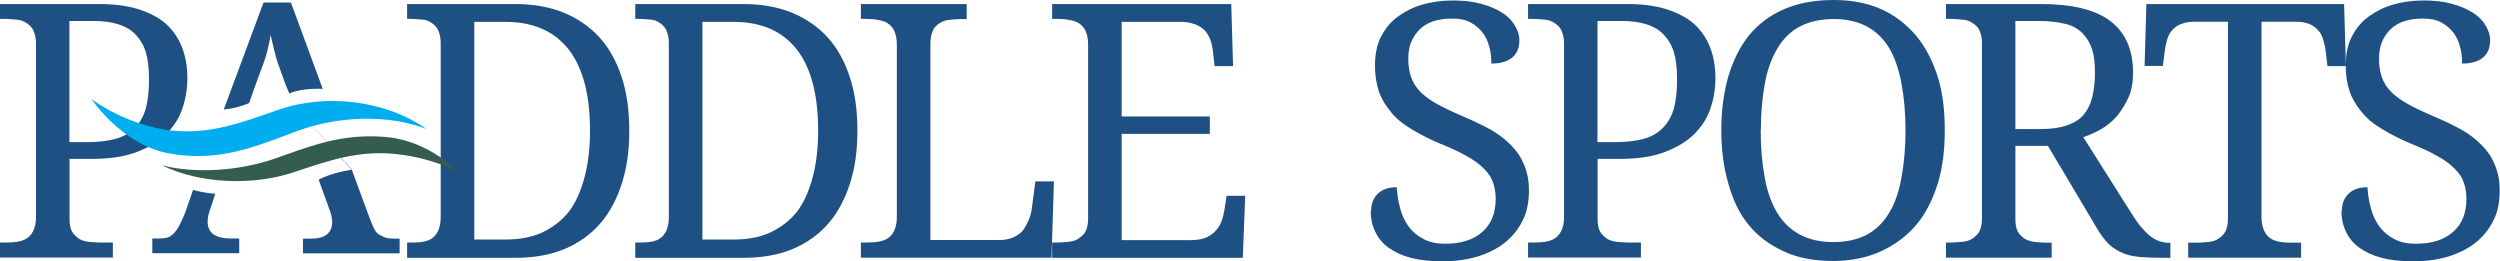
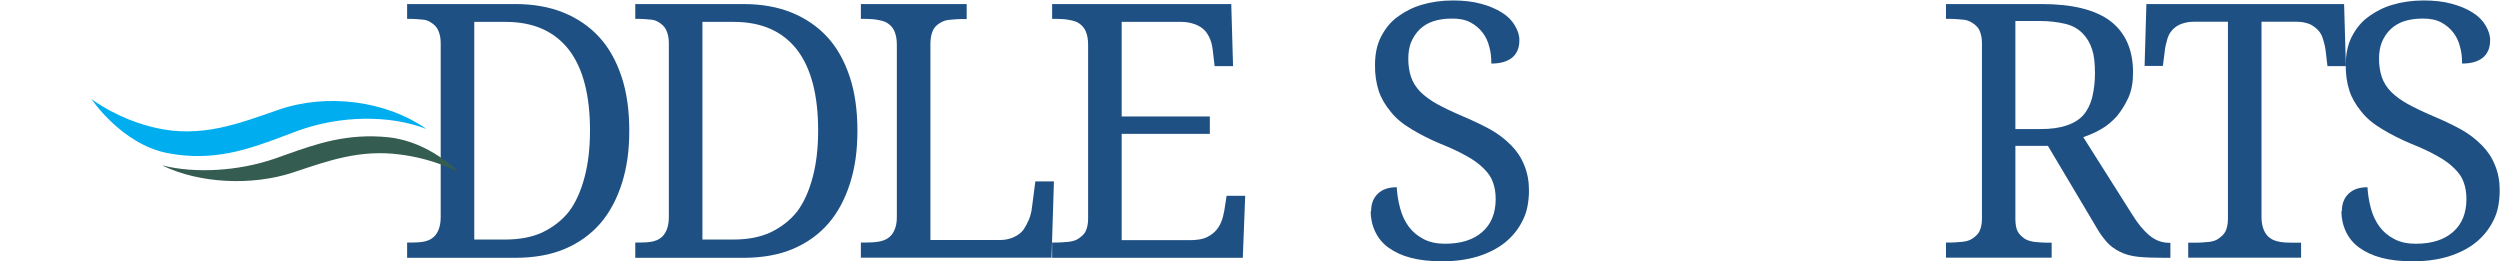
<svg xmlns="http://www.w3.org/2000/svg" id="Layer_1" viewBox="0 0 166.78 17.41">
  <defs>
    <style>.cls-1{fill:#00aeef;}.cls-1,.cls-2,.cls-3{stroke-width:0px;}.cls-2{fill:#345c50;}.cls-3{fill:#1f5084;}</style>
  </defs>
-   <path class="cls-3" d="M0,17.18v-1h.32c.37,0,.64-.02.82-.05.29-.05.51-.13.66-.24.19-.12.33-.3.43-.52.12-.25.17-.55.17-.89V2.87c0-.3-.06-.58-.17-.83-.08-.19-.24-.36-.46-.5-.21-.14-.43-.22-.66-.23-.34-.03-.6-.05-.79-.05h-.32V.27h6.66c1,0,1.86.12,2.59.35.77.25,1.38.58,1.82.97.47.42.83.95,1.07,1.56s.36,1.31.36,2.07c0,.69-.11,1.37-.34,2.04-.21.62-.57,1.18-1.09,1.7-.47.47-1.13.87-1.97,1.19-.79.3-1.78.45-2.97.45h-1.49v4c0,.35.05.64.16.84.08.15.23.31.44.47.16.11.38.18.66.22.33.03.6.05.8.05h.83v1H0ZM4.64,9.48h1.26c.68,0,1.3-.08,1.86-.23.49-.14.9-.38,1.23-.72.35-.35.59-.78.74-1.3.14-.52.21-1.16.21-1.92,0-.71-.06-1.29-.19-1.74-.12-.46-.34-.86-.65-1.2-.27-.32-.65-.56-1.14-.73-.46-.15-1.03-.24-1.72-.24h-1.61v8.08Z" />
  <path class="cls-3" d="M27.16,17.18v-1h.3c.35,0,.6-.02.76-.05.27-.05.47-.13.61-.24.18-.12.31-.3.41-.52.11-.25.16-.55.16-.89V2.87c0-.3-.05-.58-.16-.83-.08-.19-.22-.36-.43-.5-.19-.14-.4-.22-.61-.23-.32-.03-.56-.05-.74-.05h-.3V.27h7.2c1.22,0,2.3.19,3.23.57s1.73.92,2.38,1.63c.64.69,1.14,1.58,1.5,2.66.34,1.03.51,2.22.51,3.58s-.16,2.46-.49,3.51c-.34,1.07-.82,1.96-1.43,2.67-.64.74-1.43,1.31-2.37,1.71s-2.05.6-3.34.6h-7.2ZM31.64,15.98h2.06c.97,0,1.79-.16,2.47-.47.73-.35,1.32-.81,1.79-1.4.44-.59.79-1.35,1.04-2.3.24-.9.36-1.94.36-3.1,0-2.37-.47-4.16-1.4-5.38-.97-1.25-2.38-1.87-4.23-1.87h-2.09v14.53Z" />
  <path class="cls-3" d="M42.38,17.18v-1h.3c.35,0,.6-.02.76-.05.27-.05.47-.13.61-.24.18-.12.31-.3.41-.52.11-.25.16-.55.16-.89V2.87c0-.3-.05-.58-.16-.83-.08-.19-.22-.36-.43-.5-.19-.14-.4-.22-.61-.23-.32-.03-.56-.05-.74-.05h-.3V.27h7.2c1.22,0,2.3.19,3.23.57s1.73.92,2.38,1.63c.64.69,1.14,1.58,1.5,2.66.34,1.03.51,2.22.51,3.58s-.16,2.46-.49,3.51c-.34,1.07-.82,1.96-1.43,2.67-.64.74-1.43,1.31-2.37,1.71s-2.05.6-3.34.6h-7.2ZM46.86,15.98h2.06c.97,0,1.79-.16,2.47-.47.73-.35,1.32-.81,1.79-1.4.44-.59.79-1.35,1.04-2.3.24-.9.36-1.94.36-3.1,0-2.37-.47-4.16-1.4-5.38-.97-1.25-2.38-1.87-4.23-1.87h-2.09v14.53Z" />
  <path class="cls-3" d="M57.43,17.18v-1h.32c.37,0,.64-.02.82-.05.29-.05.51-.13.66-.24.19-.12.33-.3.43-.52.12-.25.17-.55.17-.89V2.96c0-.35-.06-.65-.17-.9-.1-.21-.24-.37-.43-.5-.15-.11-.37-.18-.66-.23-.26-.05-.53-.07-.82-.07h-.32V.27h7.06v1h-.33c-.21,0-.48.02-.81.05-.24.02-.46.09-.67.23-.22.14-.37.3-.45.5-.1.21-.15.49-.16.83v13.13h4.68c.32,0,.62-.07.9-.2.26-.12.48-.28.64-.5.12-.18.24-.41.36-.68.11-.3.17-.55.19-.76l.23-1.77h1.24l-.16,5.09h-12.72Z" />
  <path class="cls-3" d="M70.19,17.18v-1h.32c.19,0,.45-.02.79-.05.27-.03.49-.1.66-.22.22-.15.38-.31.46-.47.12-.25.17-.54.17-.84V2.96c0-.35-.06-.65-.17-.9-.1-.21-.24-.37-.43-.5-.15-.11-.37-.18-.66-.23-.26-.05-.53-.07-.82-.07h-.32V.27h11.95l.12,4.14h-1.23l-.12-1.02c-.03-.3-.09-.55-.17-.75-.11-.27-.24-.48-.38-.62-.18-.18-.39-.31-.64-.4-.3-.11-.6-.16-.9-.16h-3.99v6.31h5.88v1.16h-5.88v7.09h4.58c.39,0,.72-.05.97-.14.25-.1.48-.24.67-.43.18-.18.31-.38.41-.62s.16-.48.21-.75l.16-1.02h1.24l-.16,4.14h-12.72Z" />
  <path class="cls-3" d="M91.47,14.08c0-.49.15-.87.45-1.16s.72-.43,1.26-.43c.02.42.09.9.23,1.42.12.45.31.85.57,1.21.26.35.59.62.99.83.4.21.88.31,1.43.31,1.06,0,1.89-.26,2.48-.78.6-.52.9-1.26.9-2.21,0-.41-.06-.79-.19-1.13-.11-.32-.32-.62-.63-.92-.29-.29-.66-.56-1.12-.81-.51-.29-1.09-.56-1.75-.82-.69-.29-1.33-.61-1.92-.97-.59-.35-1.05-.73-1.38-1.15-.39-.47-.66-.94-.81-1.4-.18-.55-.26-1.14-.25-1.75,0-.71.13-1.32.38-1.83.29-.57.65-1.02,1.09-1.34.51-.38,1.06-.66,1.64-.83.64-.19,1.33-.29,2.09-.29.69,0,1.32.07,1.87.22.52.14.99.33,1.4.59.38.24.66.52.86.86.21.36.31.69.3,1,0,.51-.17.89-.5,1.16-.32.25-.77.38-1.37.38,0-.42-.04-.79-.13-1.09-.09-.38-.24-.7-.45-.97-.22-.29-.5-.52-.82-.69-.35-.18-.77-.26-1.26-.25-.44,0-.85.06-1.22.18-.35.12-.65.3-.9.54-.24.24-.43.52-.57.85-.12.3-.19.67-.19,1.11s.06.85.19,1.23c.12.35.32.67.61.97.3.3.67.57,1.12.82.44.24,1.01.52,1.72.82.64.27,1.26.56,1.86.89.51.29.97.64,1.39,1.07.36.37.65.8.85,1.31.21.51.31,1.06.31,1.65,0,.79-.13,1.46-.41,2.01-.29.59-.68,1.08-1.19,1.49-.49.39-1.09.7-1.82.93-.74.22-1.55.33-2.42.32-.79,0-1.46-.08-2.04-.23s-1.07-.38-1.49-.68c-.38-.27-.67-.62-.88-1.05-.21-.44-.31-.9-.31-1.37Z" />
-   <path class="cls-3" d="M101.94,17.18v-1h.32c.37,0,.64-.02.82-.05.29-.05.51-.13.66-.24.19-.12.33-.3.43-.52.12-.25.17-.55.17-.89V2.87c0-.3-.06-.58-.17-.83-.08-.19-.24-.36-.46-.5-.21-.14-.43-.22-.66-.23-.34-.03-.6-.05-.79-.05h-.32V.27h6.66c1,0,1.86.12,2.59.35.77.25,1.38.58,1.82.97.47.42.83.95,1.07,1.56s.36,1.31.36,2.07c0,.69-.11,1.37-.34,2.04-.21.62-.57,1.18-1.09,1.7-.47.47-1.13.87-1.97,1.19-.79.3-1.78.45-2.97.45h-1.49v4c0,.35.05.64.16.84.08.15.23.31.44.47.16.11.38.18.66.22.33.03.6.05.8.05h.83v1h-7.53ZM106.58,9.48h1.26c.68,0,1.3-.08,1.86-.23.49-.14.9-.38,1.23-.72.35-.35.59-.78.74-1.3.14-.52.21-1.16.21-1.92,0-.71-.06-1.29-.19-1.74-.12-.46-.34-.86-.65-1.2-.27-.32-.65-.56-1.14-.73-.46-.15-1.03-.24-1.72-.24h-1.61v8.08Z" />
-   <path class="cls-3" d="M114.83,8.68c0-1.3.16-2.49.47-3.58.32-1.07.77-1.98,1.37-2.73.63-.77,1.42-1.36,2.35-1.76.96-.41,2.06-.61,3.3-.61s2.23.2,3.17.61c.89.39,1.66.98,2.33,1.76.62.74,1.1,1.66,1.45,2.75.32,1.01.47,2.2.47,3.58s-.16,2.54-.47,3.55c-.35,1.12-.83,2.04-1.45,2.77-.62.73-1.4,1.31-2.35,1.75-.93.42-1.99.64-3.17.64-1.28,0-2.38-.21-3.3-.64-.96-.44-1.74-1.02-2.33-1.75-.6-.72-1.06-1.65-1.37-2.78-.32-1.09-.47-2.28-.47-3.58ZM117.46,8.7c0,1.13.09,2.18.27,3.15.15.89.43,1.66.82,2.33.38.63.88,1.12,1.52,1.47.62.33,1.36.5,2.23.5s1.64-.17,2.25-.5c.61-.33,1.11-.82,1.49-1.47.38-.63.65-1.41.81-2.33.18-.96.27-2.01.27-3.15s-.09-2.16-.27-3.14c-.18-.95-.45-1.73-.81-2.34-.38-.63-.88-1.12-1.49-1.45-.62-.33-1.36-.5-2.22-.5s-1.64.17-2.26.5c-.62.33-1.11.81-1.49,1.45-.41.69-.69,1.47-.84,2.34-.18.97-.27,2.02-.27,3.14Z" />
  <path class="cls-3" d="M129.82,17.18v-1h.32c.19,0,.45-.02.79-.05.27-.03.49-.1.66-.22.22-.15.38-.31.46-.47.12-.25.17-.54.17-.84V2.87c0-.3-.05-.58-.16-.83-.08-.19-.24-.36-.46-.5-.21-.14-.43-.22-.66-.23-.34-.03-.61-.05-.8-.05h-.32V.27h6.38c2.05,0,3.58.38,4.58,1.13,1.01.77,1.52,1.92,1.52,3.44,0,.65-.1,1.2-.3,1.65-.21.47-.47.88-.76,1.24-.32.36-.67.66-1.06.88-.36.21-.76.39-1.2.54l3.25,5.14c.39.64.79,1.11,1.18,1.43.39.32.83.48,1.31.48h.07v1h-.34c-.74,0-1.35-.02-1.83-.07-.46-.05-.86-.16-1.21-.34-.37-.19-.65-.4-.86-.64-.29-.33-.54-.69-.76-1.09l-3.17-5.33h-2.17v4.88c0,.35.05.64.16.84.08.15.23.31.45.47.17.11.39.18.67.22.34.03.61.05.81.05h.33v1h-7.06ZM134.46,8.61h1.67c.7,0,1.27-.08,1.73-.24.47-.15.84-.38,1.11-.68s.47-.69.6-1.17c.12-.51.19-1.05.19-1.61,0-.68-.06-1.22-.19-1.61-.14-.44-.36-.8-.65-1.09-.3-.3-.68-.51-1.14-.62-.51-.12-1.08-.19-1.72-.19h-1.61v7.21Z" />
  <path class="cls-3" d="M143.07,4.41l.12-4.14h13.19l.12,4.14h-1.23l-.12-1.02c-.02-.19-.07-.44-.17-.75-.06-.24-.17-.45-.33-.62-.16-.17-.35-.31-.56-.41-.27-.11-.57-.16-.91-.16h-2.31v13.04c0,.35.06.64.17.89.1.22.24.4.43.52.15.11.37.19.65.24.16.03.44.05.81.05h.58v1h-7.53v-1h.58c.19,0,.45-.02.79-.05.27-.03.49-.1.65-.22.22-.15.37-.31.46-.47.12-.25.17-.54.17-.84V1.45h-2.27c-.3,0-.59.05-.88.16-.22.09-.42.23-.57.4-.16.18-.27.39-.33.62-.09.32-.15.57-.16.75l-.13,1.02h-1.23Z" />
  <path class="cls-3" d="M156.23,14.08c0-.49.15-.87.45-1.16s.72-.43,1.26-.43c.02.42.09.9.23,1.42.12.45.31.85.57,1.21.26.35.59.62.99.83.4.21.88.31,1.43.31,1.06,0,1.89-.26,2.48-.78.6-.52.9-1.26.9-2.21,0-.41-.06-.79-.19-1.13-.11-.32-.32-.62-.63-.92-.29-.29-.66-.56-1.12-.81-.51-.29-1.09-.56-1.75-.82-.69-.29-1.33-.61-1.92-.97-.59-.35-1.05-.73-1.38-1.15-.39-.47-.66-.94-.81-1.4-.18-.55-.26-1.14-.25-1.75,0-.71.13-1.32.38-1.83.29-.57.65-1.02,1.09-1.34.51-.38,1.06-.66,1.64-.83.64-.19,1.33-.29,2.09-.29.69,0,1.32.07,1.87.22.52.14.99.33,1.4.59.38.24.66.52.86.86.21.36.31.69.3,1,0,.51-.17.89-.5,1.16-.32.25-.77.38-1.37.38,0-.42-.04-.79-.13-1.09-.09-.38-.24-.7-.45-.97-.22-.29-.5-.52-.82-.69-.35-.18-.77-.26-1.26-.25-.44,0-.85.06-1.22.18-.35.12-.65.3-.9.54-.24.24-.43.52-.57.85-.12.3-.19.67-.19,1.11s.06.85.19,1.23c.12.35.32.67.61.97.3.3.67.57,1.12.82.44.24,1.01.52,1.72.82.64.27,1.26.56,1.86.89.51.29.97.64,1.39,1.07.36.37.65.8.85,1.31.21.51.31,1.06.31,1.65,0,.79-.13,1.46-.41,2.01-.29.59-.68,1.08-1.19,1.49-.49.39-1.09.7-1.82.93-.74.22-1.55.33-2.42.32-.79,0-1.46-.08-2.04-.23s-1.07-.38-1.49-.68c-.38-.27-.67-.62-.88-1.05-.21-.44-.31-.9-.31-1.37Z" />
-   <path class="cls-3" d="M14.36,12.92l-.28.87c-.06.15-.12.33-.17.53-.03.12-.05.27-.06.46,0,.38.13.67.39.85.27.19.66.28,1.18.28h.54v.98h-5.8v-.98h.45c.24,0,.43-.02.58-.07.12-.03.26-.13.42-.29.12-.12.25-.31.38-.56.15-.3.29-.6.4-.91l.49-1.41s.79.23,1.49.25ZM19.46,6.82,23.47,11.32l1.23,3.34c.11.27.2.47.27.62.09.18.2.3.33.37.14.09.29.16.47.22.11.03.3.05.58.05h.31v.98h-6.45v-.98h.54c.94,0,1.41-.37,1.41-1.12,0-.08-.02-.21-.05-.4-.03-.15-.08-.31-.15-.47l-.7-1.94c.85-.48,2.19-.66,2.19-.66ZM19.31,6.25l-.26-.61-.56-1.56c-.11-.36-.26-.95-.44-1.76-.03.24-.08.52-.16.84-.08.35-.15.62-.22.8-.02.04-.06.16-.13.37-.07.2-.13.36-.18.48l-.37,1.01-.37,1.06s-.9.38-1.69.42L17.58.17h1.83l2.12,5.76s-1.45-.08-2.22.31Z" />
  <path class="cls-1" d="M28.37,8.55c-2.61-1.8-6.53-2.37-9.84-1.21-2.64.92-5.12,1.88-8.14,1.19-.95-.22-2.54-.69-4.28-1.91,0,0,2,2.99,5.05,3.59,3.11.61,5.51-.28,7.84-1.16.29-.11.59-.22.88-.33,2.82-1.02,6.1-1.07,8.56-.12-.02-.02-.05-.03-.07-.05Z" />
  <path class="cls-2" d="M25.94,9.16c-2.77-.29-4.84.44-6.84,1.15-.25.09-.5.18-.76.27-2.43.84-5.32,1.01-7.53.45.02.01.04.02.06.03,2.39,1.15,5.88,1.38,8.73.43,2.28-.76,4.41-1.54,7.1-1.18.85.11,2.27.37,3.87,1.15,0,0-1.92-2.01-4.64-2.3Z" />
</svg>